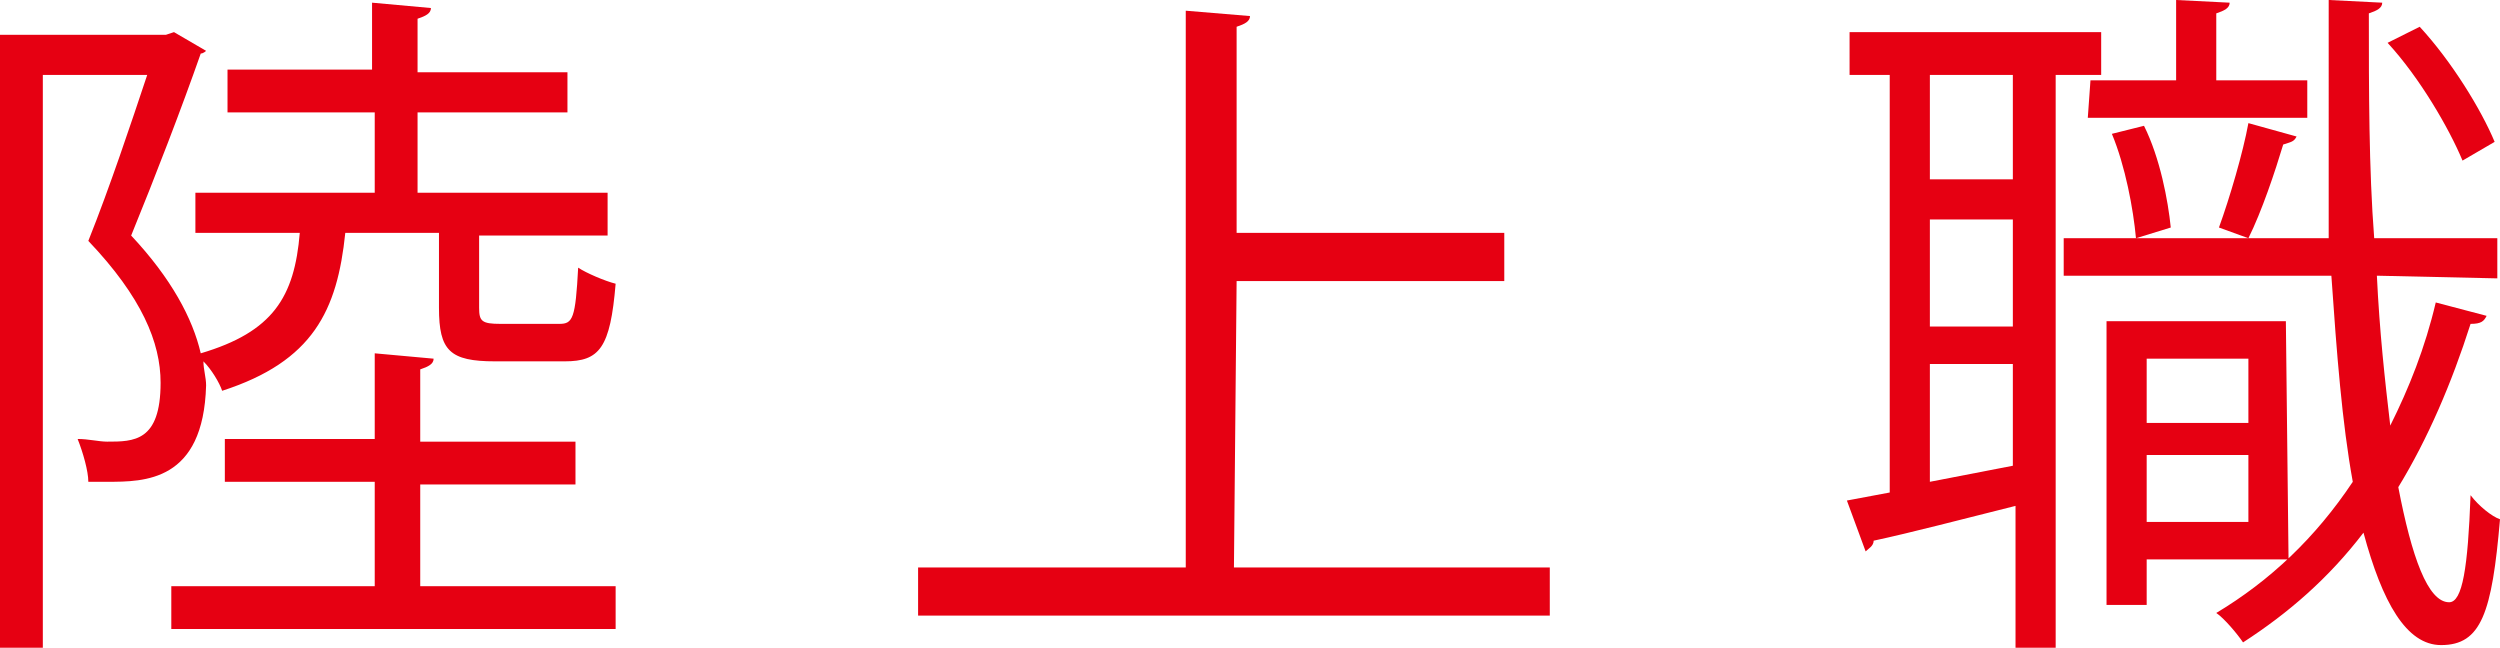
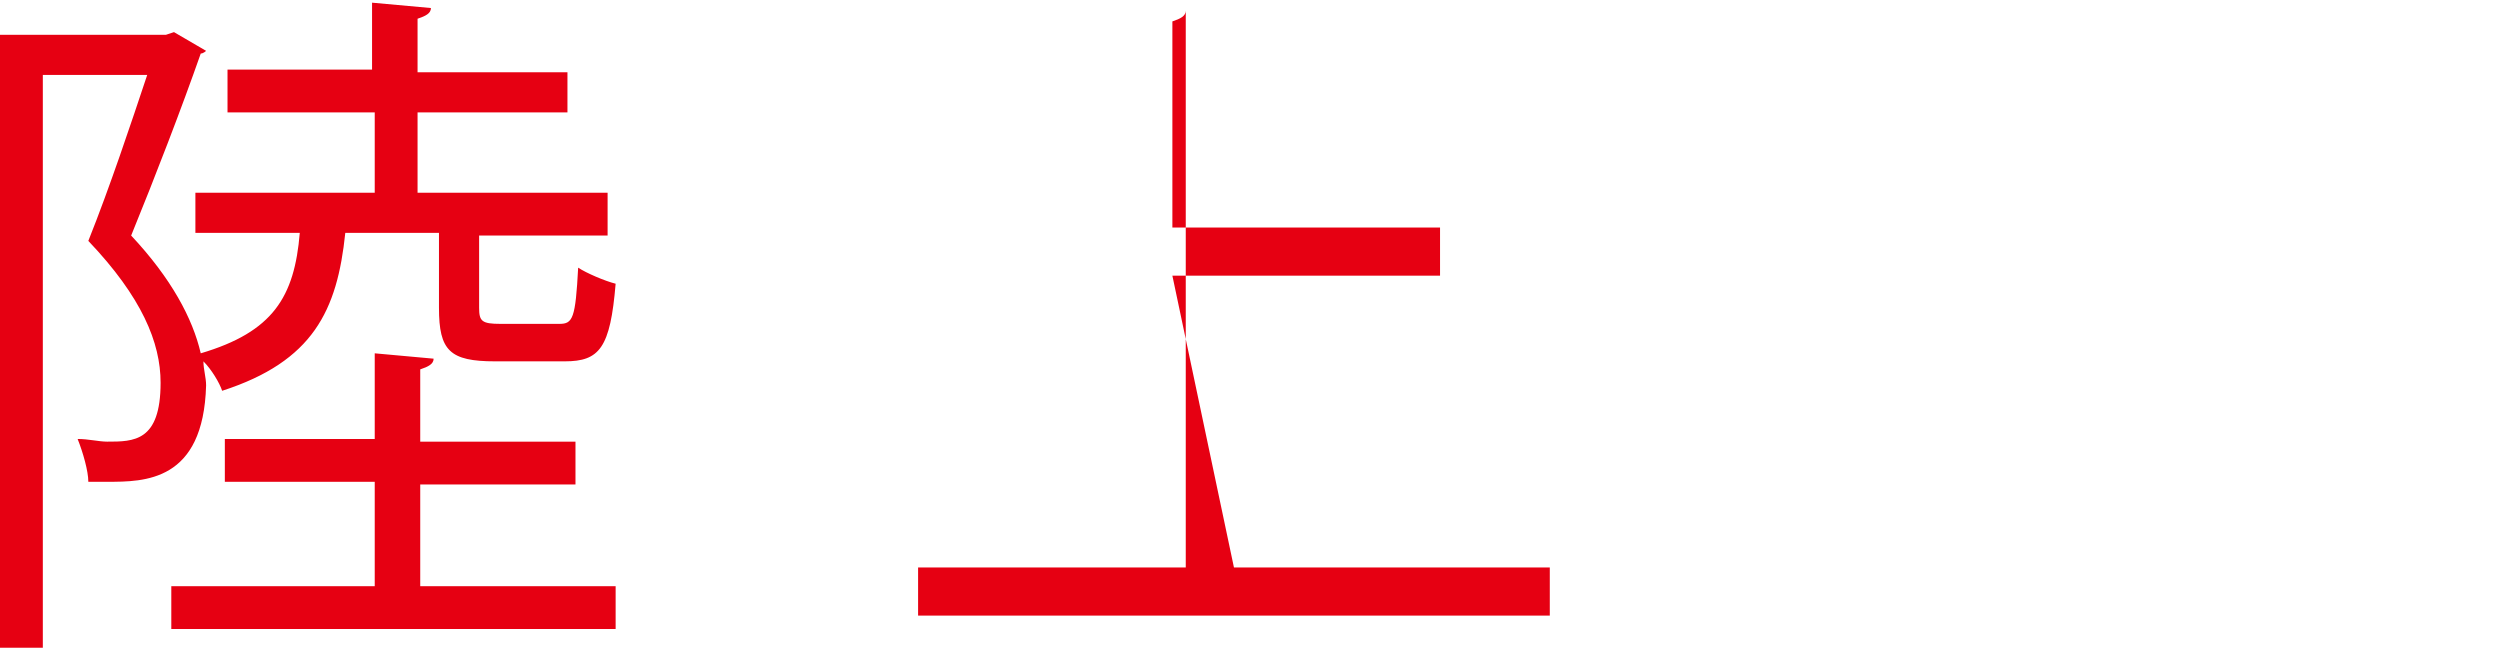
<svg xmlns="http://www.w3.org/2000/svg" version="1.1" id="b" x="0px" y="0px" viewBox="0 0 93.4 24.2" style="enable-background:new 0 0 93.4 24.2;" xml:space="preserve">
  <style type="text/css">
	.st0{fill:#E60012;}
</style>
  <g id="c">
    <g>
      <path class="st0" d="M16.4,8.7h-3.5c-0.3,2.9-1.2,4.8-4.6,5.9c-0.1-0.3-0.4-0.8-0.7-1.1c0,0.3,0.1,0.6,0.1,0.9C7.6,18,5.4,18,4,18    c-0.3,0-0.5,0-0.7,0c0-0.4-0.2-1.1-0.4-1.6c0.4,0,0.8,0.1,1.1,0.1c1,0,2,0,2-2.2c0-1.5-0.7-3.2-2.7-5.3c0.8-2,1.6-4.4,2.2-6.2H1.6    v21.5H0v-23h6.2l0.3-0.1l1.2,0.7C7.7,1.9,7.6,2,7.5,2C6.8,4,5.8,6.6,4.9,8.8c1.5,1.6,2.3,3.1,2.6,4.4c2.7-0.8,3.5-2.1,3.7-4.5H7.3    V7.2h6.7v-3H8.5V2.6h5.4V0.1l2.2,0.2c0,0.2-0.2,0.3-0.5,0.4v2h5.6v1.5h-5.6v3h7.1v1.6h-4.8v2.7c0,0.5,0.1,0.6,0.8,0.6h2.2    c0.5,0,0.6-0.2,0.7-2.1c0.3,0.2,1,0.5,1.4,0.6c-0.2,2.4-0.6,2.9-1.9,2.9h-2.6c-1.7,0-2.1-0.4-2.1-2L16.4,8.7L16.4,8.7z M15.7,21.9    H23v1.6H6.4v-1.6H14v-3.9H8.4v-1.6H14v-3.2l2.2,0.2c0,0.2-0.2,0.3-0.5,0.4v2.7h5.8v1.6h-5.8L15.7,21.9L15.7,21.9z" />
-       <path class="st0" d="M46.1,21.2h11.8v1.8H34.3v-1.8h10V0.4l2.4,0.2c0,0.2-0.2,0.3-0.5,0.4v7.7h10v1.8h-10L46.1,21.2L46.1,21.2z" />
-       <path class="st0" d="M78.5,2.8h-1.7v21.4h-1.5v-5.3c-2,0.5-3.9,1-5.3,1.3c0,0.2-0.2,0.3-0.3,0.4L69,18.7l1.6-0.3V2.8h-1.5V1.2h9.4    L78.5,2.8L78.5,2.8z M75.2,6.7V2.8h-3.1v3.9H75.2z M75.2,12.2v-4h-3.1v4H75.2z M72.1,13.6v4.4l3.1-0.6v-3.8    C75.2,13.6,72.1,13.6,72.1,13.6z M88.8,10.3c0.1,2.1,0.3,3.9,0.5,5.6c0.7-1.4,1.3-2.9,1.7-4.6l1.9,0.5c-0.1,0.2-0.2,0.3-0.6,0.3    c-0.7,2.2-1.6,4.3-2.7,6.1c0.5,2.6,1.1,4.3,1.9,4.3c0.5,0,0.7-1.3,0.8-4c0.3,0.4,0.8,0.8,1.1,0.9c-0.3,3.5-0.7,4.7-2.2,4.7    c-1.3,0-2.2-1.6-2.9-4.2c-1.3,1.7-2.8,3-4.5,4.1c-0.2-0.3-0.7-0.9-1-1.1c2-1.2,3.7-2.8,5.1-4.9c-0.4-2.2-0.6-4.8-0.8-7.7h-10V8.9    h9.9C87,6.1,87,3.1,87,0L89,0.1c0,0.2-0.2,0.3-0.5,0.4c0,2.9,0,5.8,0.2,8.4h4.6v1.5L88.8,10.3L88.8,10.3z M78.1,3h3.2V0l2,0.1    c0,0.2-0.2,0.3-0.5,0.4V3h3.4v1.4h-8.2L78.1,3L78.1,3z M85.5,20.9h-5.3v1.7h-1.5V12h6.7L85.5,20.9L85.5,20.9z M80.1,4.7    c0.6,1.2,0.9,2.8,1,3.8l-1.3,0.4c-0.1-1.1-0.4-2.7-0.9-3.9L80.1,4.7L80.1,4.7z M84,13.4h-3.8v2.4H84V13.4z M80.2,19.5H84V17h-3.8    V19.5z M85.8,5.1c-0.1,0.2-0.2,0.2-0.5,0.3c-0.3,1-0.8,2.5-1.3,3.5c0,0-1.1-0.4-1.1-0.4c0.4-1.1,0.9-2.8,1.1-3.9L85.8,5.1z     M90.4,1c1.2,1.3,2.3,3.1,2.8,4.3L92,6c-0.5-1.2-1.6-3.1-2.8-4.4L90.4,1L90.4,1z" />
+       <path class="st0" d="M46.1,21.2h11.8v1.8H34.3v-1.8h10V0.4c0,0.2-0.2,0.3-0.5,0.4v7.7h10v1.8h-10L46.1,21.2L46.1,21.2z" />
    </g>
  </g>
</svg>